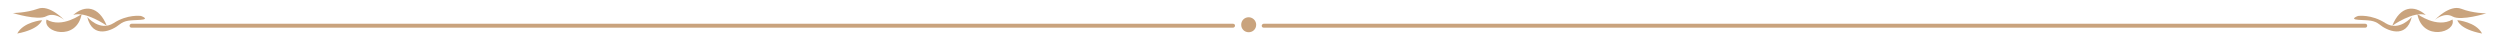
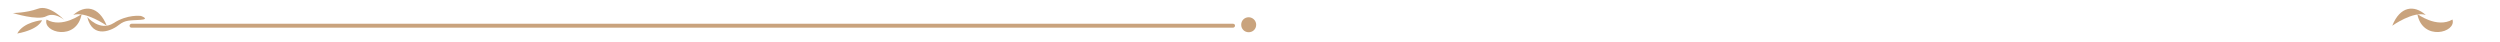
<svg xmlns="http://www.w3.org/2000/svg" version="1.1" id="レイヤー_1" x="0px" y="0px" viewBox="0 0 768 12.9" style="enable-background:new 0 0 768 12.9;" xml:space="preserve">
  <style type="text/css">
	.st0{fill:#C9A37D;}
</style>
  <g>
    <g>
      <g>
        <g>
          <path class="st0" d="M19.7,6.1c0,0-4.5-4.8-8.1-3.4C8,4,3.9,4,3.9,4s7.7,2.4,10.3,1C16.8,3.6,19.7,6.1,19.7,6.1z" />
        </g>
        <g>
          <path class="st0" d="M25.1,4.3c0,0-6,4.5-10.8,1.7C13,10,23.5,12.8,25.1,4.3z" />
        </g>
        <g>
          <path class="st0" d="M32.8,7.9c0,0-6.5-4.6-10.3-3.3C26.1,1.4,30.4,1.9,32.8,7.9z" />
        </g>
        <g>
          <path class="st0" d="M12.9,6.2c0,0-5.7,0.5-7.6,4.1C12.2,9,12.9,6.2,12.9,6.2z" />
        </g>
        <g>
          <path class="st0" d="M26.8,5.2c0,0,3.8,4.6,8.1,1.9c4.3-2.8,8.4-2.2,8.4-2.2s2.9,1-0.2,1.2c-3.1,0.2-4.6,0-6.5,1.5      C34.7,9.2,28.5,12.3,26.8,5.2z" />
        </g>
      </g>
      <g>
        <path class="st0" d="M378.8,8.5H40.4c-0.4,0-0.6-0.3-0.6-0.6s0.3-0.6,0.6-0.6h338.4c0.4,0,0.6,0.3,0.6,0.6S379.1,8.5,378.8,8.5z" />
      </g>
    </g>
    <g>
      <g>
        <g>
-           <path class="st0" d="M748,6.1c0,0,4.5-4.8,8.1-3.4c3.6,1.4,7.7,1.4,7.7,1.4s-7.7,2.4-10.3,1C750.9,3.6,748,6.1,748,6.1z" />
-         </g>
+           </g>
        <g>
          <path class="st0" d="M742.6,4.3c0,0,6,4.5,10.8,1.7C754.7,10,744.2,12.8,742.6,4.3z" />
        </g>
        <g>
          <path class="st0" d="M734.9,7.9c0,0,6.5-4.6,10.3-3.3C741.6,1.4,737.3,1.9,734.9,7.9z" />
        </g>
        <g>
-           <path class="st0" d="M754.9,6.2c0,0,5.7,0.5,7.6,4.1C755.5,9,754.9,6.2,754.9,6.2z" />
-         </g>
+           </g>
        <g>
-           <path class="st0" d="M740.9,5.2c0,0-3.8,4.6-8.1,1.9c-4.3-2.8-8.4-2.2-8.4-2.2s-2.9,1,0.2,1.2c3.1,0.2,4.6,0,6.5,1.5      C733,9.2,739.2,12.3,740.9,5.2z" />
-         </g>
+           </g>
      </g>
      <g>
-         <path class="st0" d="M726.6,8.5H388.2c-0.4,0-0.6-0.3-0.6-0.6s0.3-0.6,0.6-0.6h338.4c0.4,0,0.6,0.3,0.6,0.6S727,8.5,726.6,8.5z" />
-       </g>
+         </g>
    </g>
    <g>
      <path class="st0" d="M385.9,7.6c0,1.3-1,2.3-2.3,2.3c-1.3,0-2.3-1-2.3-2.3c0-1.3,1-2.3,2.3-2.3C384.8,5.3,385.9,6.3,385.9,7.6z" />
    </g>
  </g>
</svg>